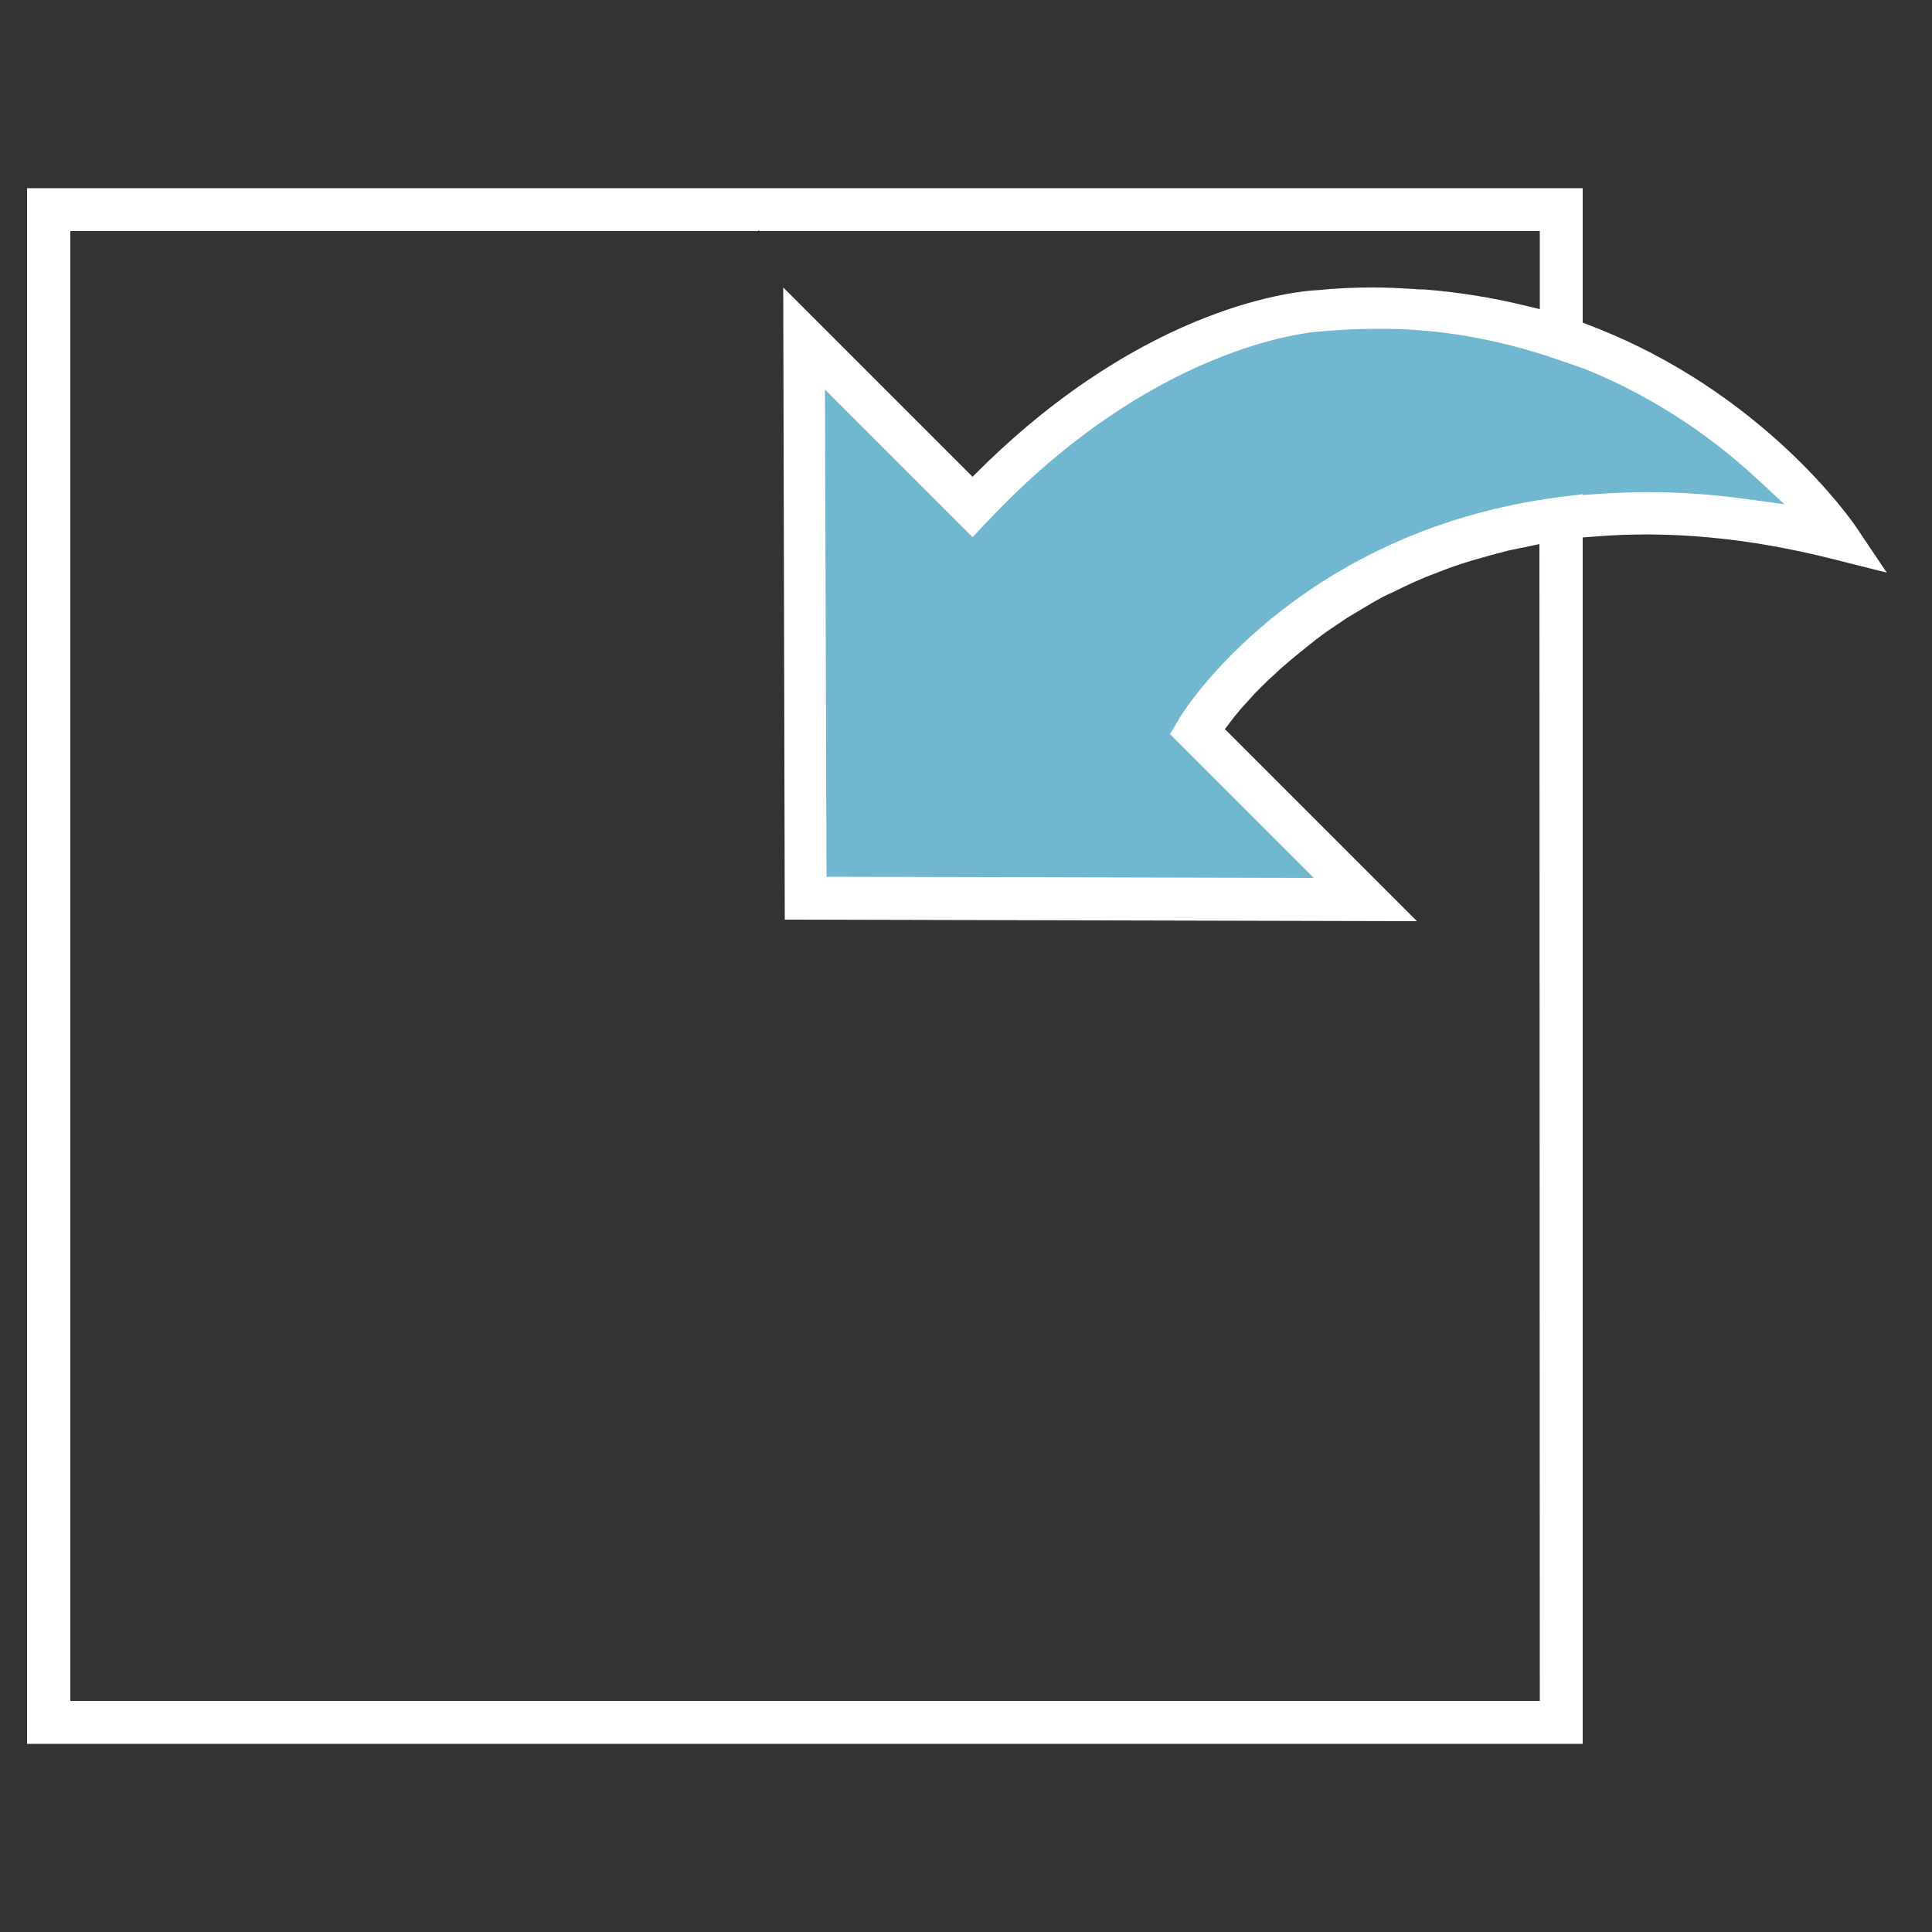
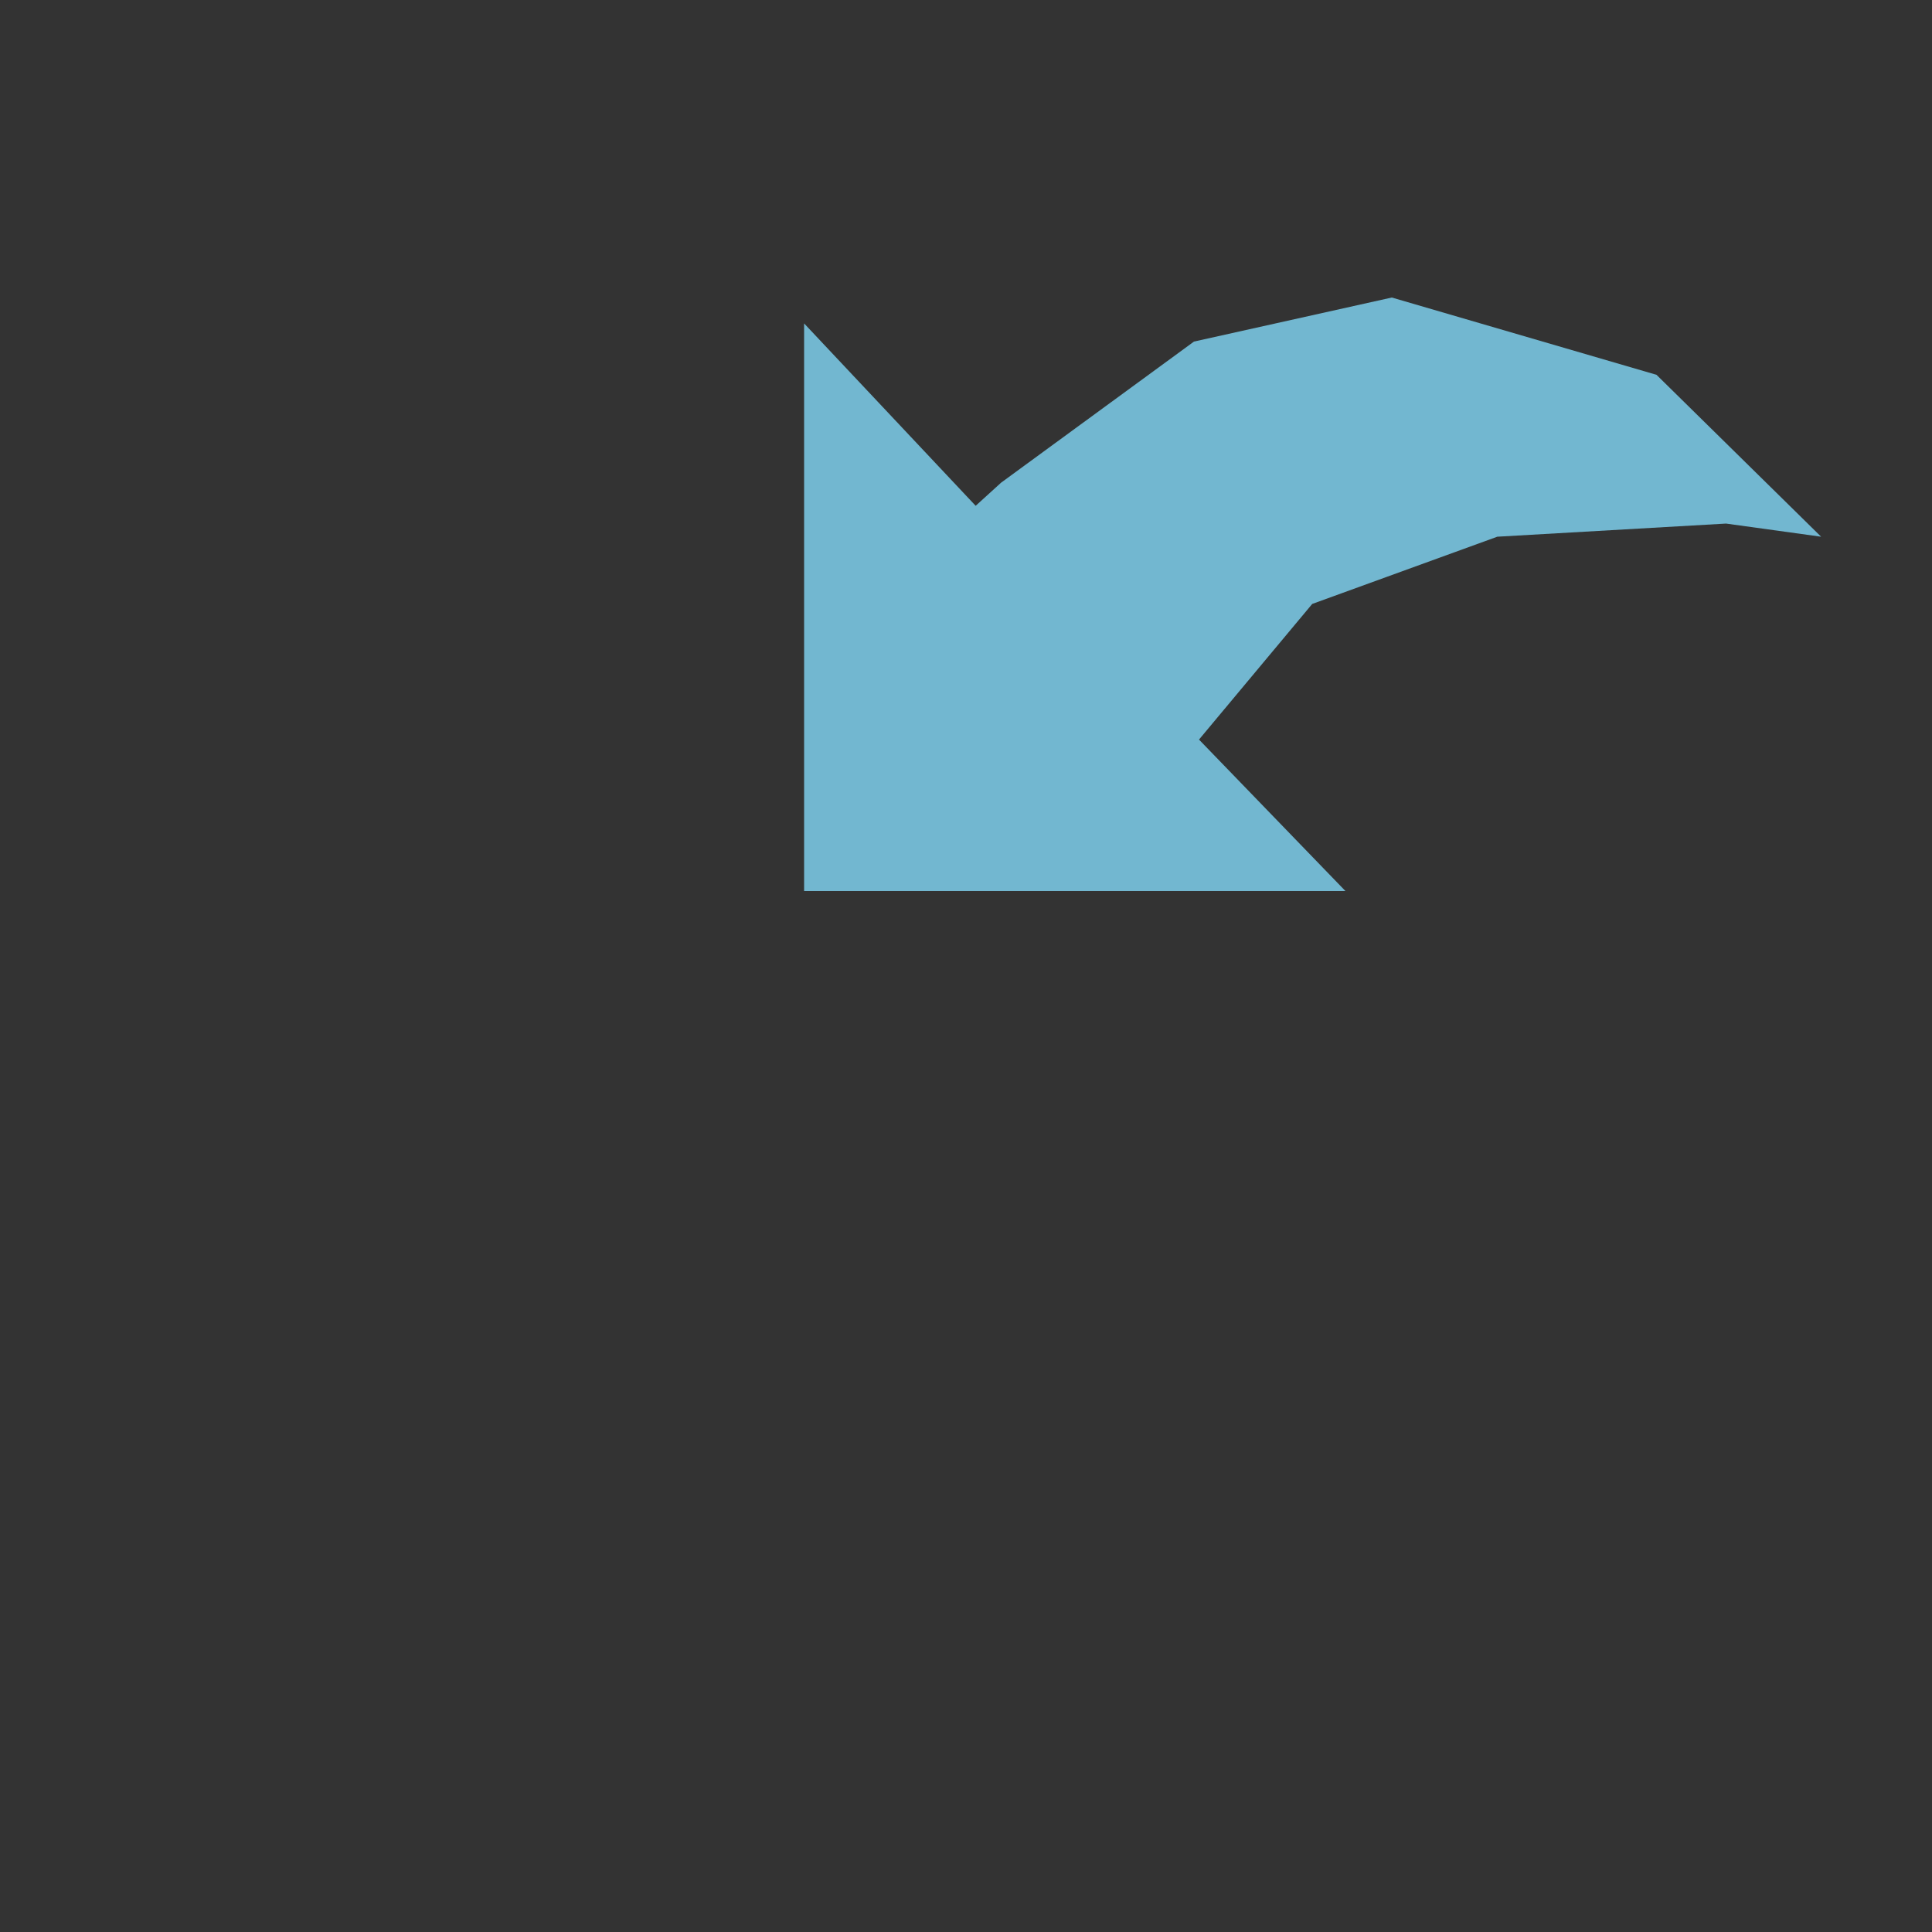
<svg xmlns="http://www.w3.org/2000/svg" xmlns:xlink="http://www.w3.org/1999/xlink" version="1.1" id="Ebene_1" x="0px" y="0px" viewBox="-460 151 500 500" style="enable-background:new -460 151 500 500;" xml:space="preserve">
  <rect x="-460" y="151" width="500" height="500" fill="#333333" stroke="none" />
  <style type="text/css">
	.st0{fill:#72B7D0;}
	.st1{clip-path:url(#SVGID_2_);fill:#FFFFFF;}
</style>
  <g>
    <polygon class="st0" points="-251.9,248 -251.9,381.6 -111.8,381.6 -149.7,342.4 -120.4,307.3 -72.5,289.9 -13.3,286.5 11.3,289.9    -31.3,248 -99.8,228 -151,239.4 -200.9,275.9 -207.5,281.9 -251.9,234.7  " />
    <g>
      <g>
        <defs>
          <rect id="SVGID_1_" x="-453" y="199.7" width="481.3" height="402.6" />
        </defs>
        <clipPath id="SVGID_2_">
          <use xlink:href="#SVGID_1_" style="overflow:visible;" />
        </clipPath>
-         <path class="st1" d="M-50.4,279.1v-0.2l-6.4,0.8c-63.9,8.4-93.8,50.4-97.8,56.9v0l-2.6,4.4l37.2,37.2l-126.1-0.3l-0.4-126.1     l38.2,38.2l3.9-4.1c42.9-45.6,83.3-48.9,85.8-49.1c4.6-0.4,9.4-0.7,14.7-0.7h1.6c15.3,0,30.2,2.8,44.4,7.6l8.1,2.8     c16.3,6.6,31.3,16.2,44.5,28.4l7.1,6.6l-9.5-1.3c-13.6-1.9-26.4-2.3-39.5-1.3L-50.4,279.1z M-61.5,591.2h-380.3V210.8h178v-0.2     l0.4,0.2h201.9V231l-3.8-0.9c-8.5-2.1-17.3-3.5-26.2-4.2c-0.2,0-0.5,0-0.8,0c-0.5,0-1,0-1.5-0.1c-3.5-0.2-7.1-0.4-10.7-0.4     c-5,0-9.9,0.2-14.6,0.7l-0.1,0c-4.3,0.2-43.5,3.3-87,46.2l-2.1,2.1l-49-49l0.4,163.6l163.6,0.4l-49.7-49.7l1.6-2.1     c0.2-0.2,0.4-0.5,0.6-0.8c0.2-0.2,0.3-0.4,0.4-0.5c0.5-0.6,1-1.2,1.5-1.8l0.7-0.8c0.4-0.4,0.8-0.9,1.2-1.3c0.3-0.4,0.7-0.7,1-1.1     c0.4-0.5,0.8-0.9,1.2-1.3c0.4-0.4,0.8-0.8,1.2-1.2l0.1-0.1c0.9-0.9,1.8-1.8,2.8-2.7c0.5-0.4,0.9-0.8,1.3-1.2     c0.5-0.5,1.1-1,1.6-1.4c2.1-1.9,4.3-3.6,6.5-5.4l0.9-0.7c0.8-0.7,1.7-1.3,2.6-2c1.3-1,2.9-2,4.8-3.3c1.1-0.8,2.4-1.6,3.8-2.4     c1.7-1,3.6-2.2,5.6-3.3c1.4-0.8,2.8-1.5,4.2-2.1c3.8-1.9,7.5-3.6,11.3-5c0.5-0.2,1.1-0.4,1.6-0.6c1.2-0.5,2.4-0.9,3.6-1.3     c2.3-0.8,4.7-1.5,6.9-2.1c2-0.6,4.1-1.1,6.3-1.7c0.9-0.2,1.8-0.4,2.8-0.6c0.5-0.1,1.1-0.2,1.6-0.3l3.7-0.8L-61.5,591.2     L-61.5,591.2z M14.4,295.7l13.9,3.5l-8-11.9c-1.1-1.6-24.2-35.1-68.9-52.1l-1.8-0.7v-34.8H-453v402.6h402.6V290.1l2.6-0.2     C-28.1,288.2-7.3,290.2,14.4,295.7" />
      </g>
    </g>
  </g>
</svg>